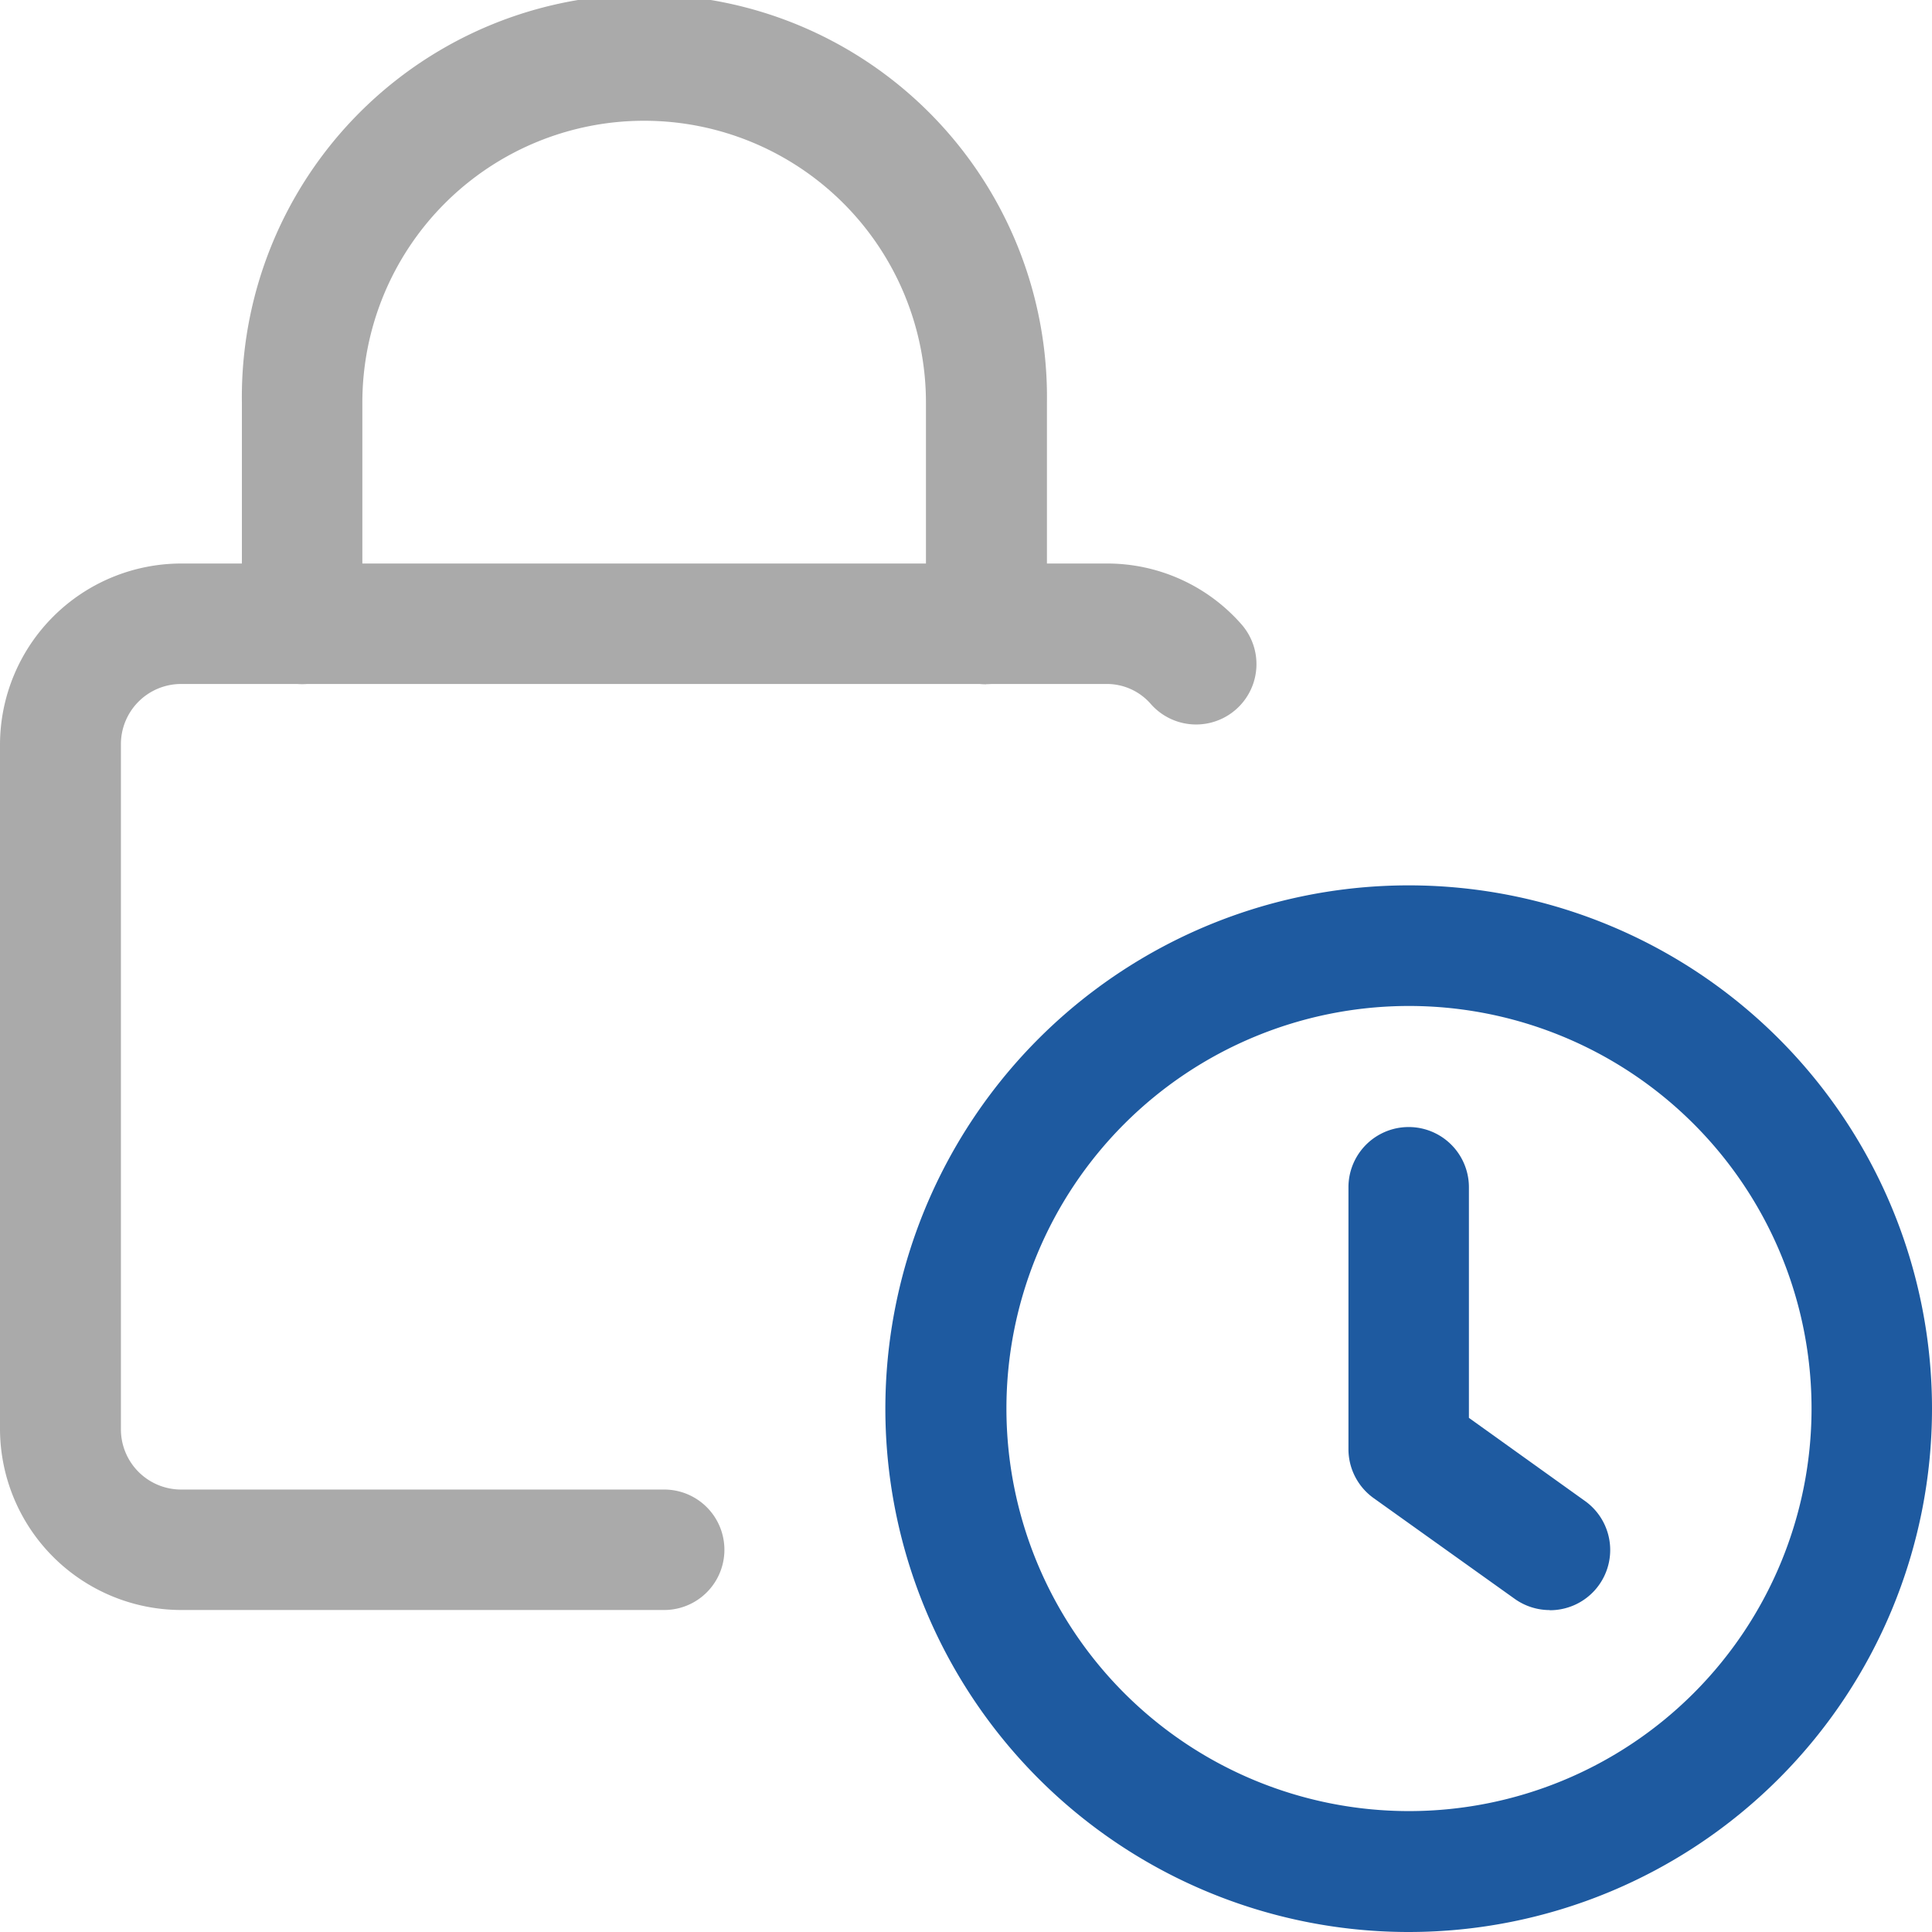
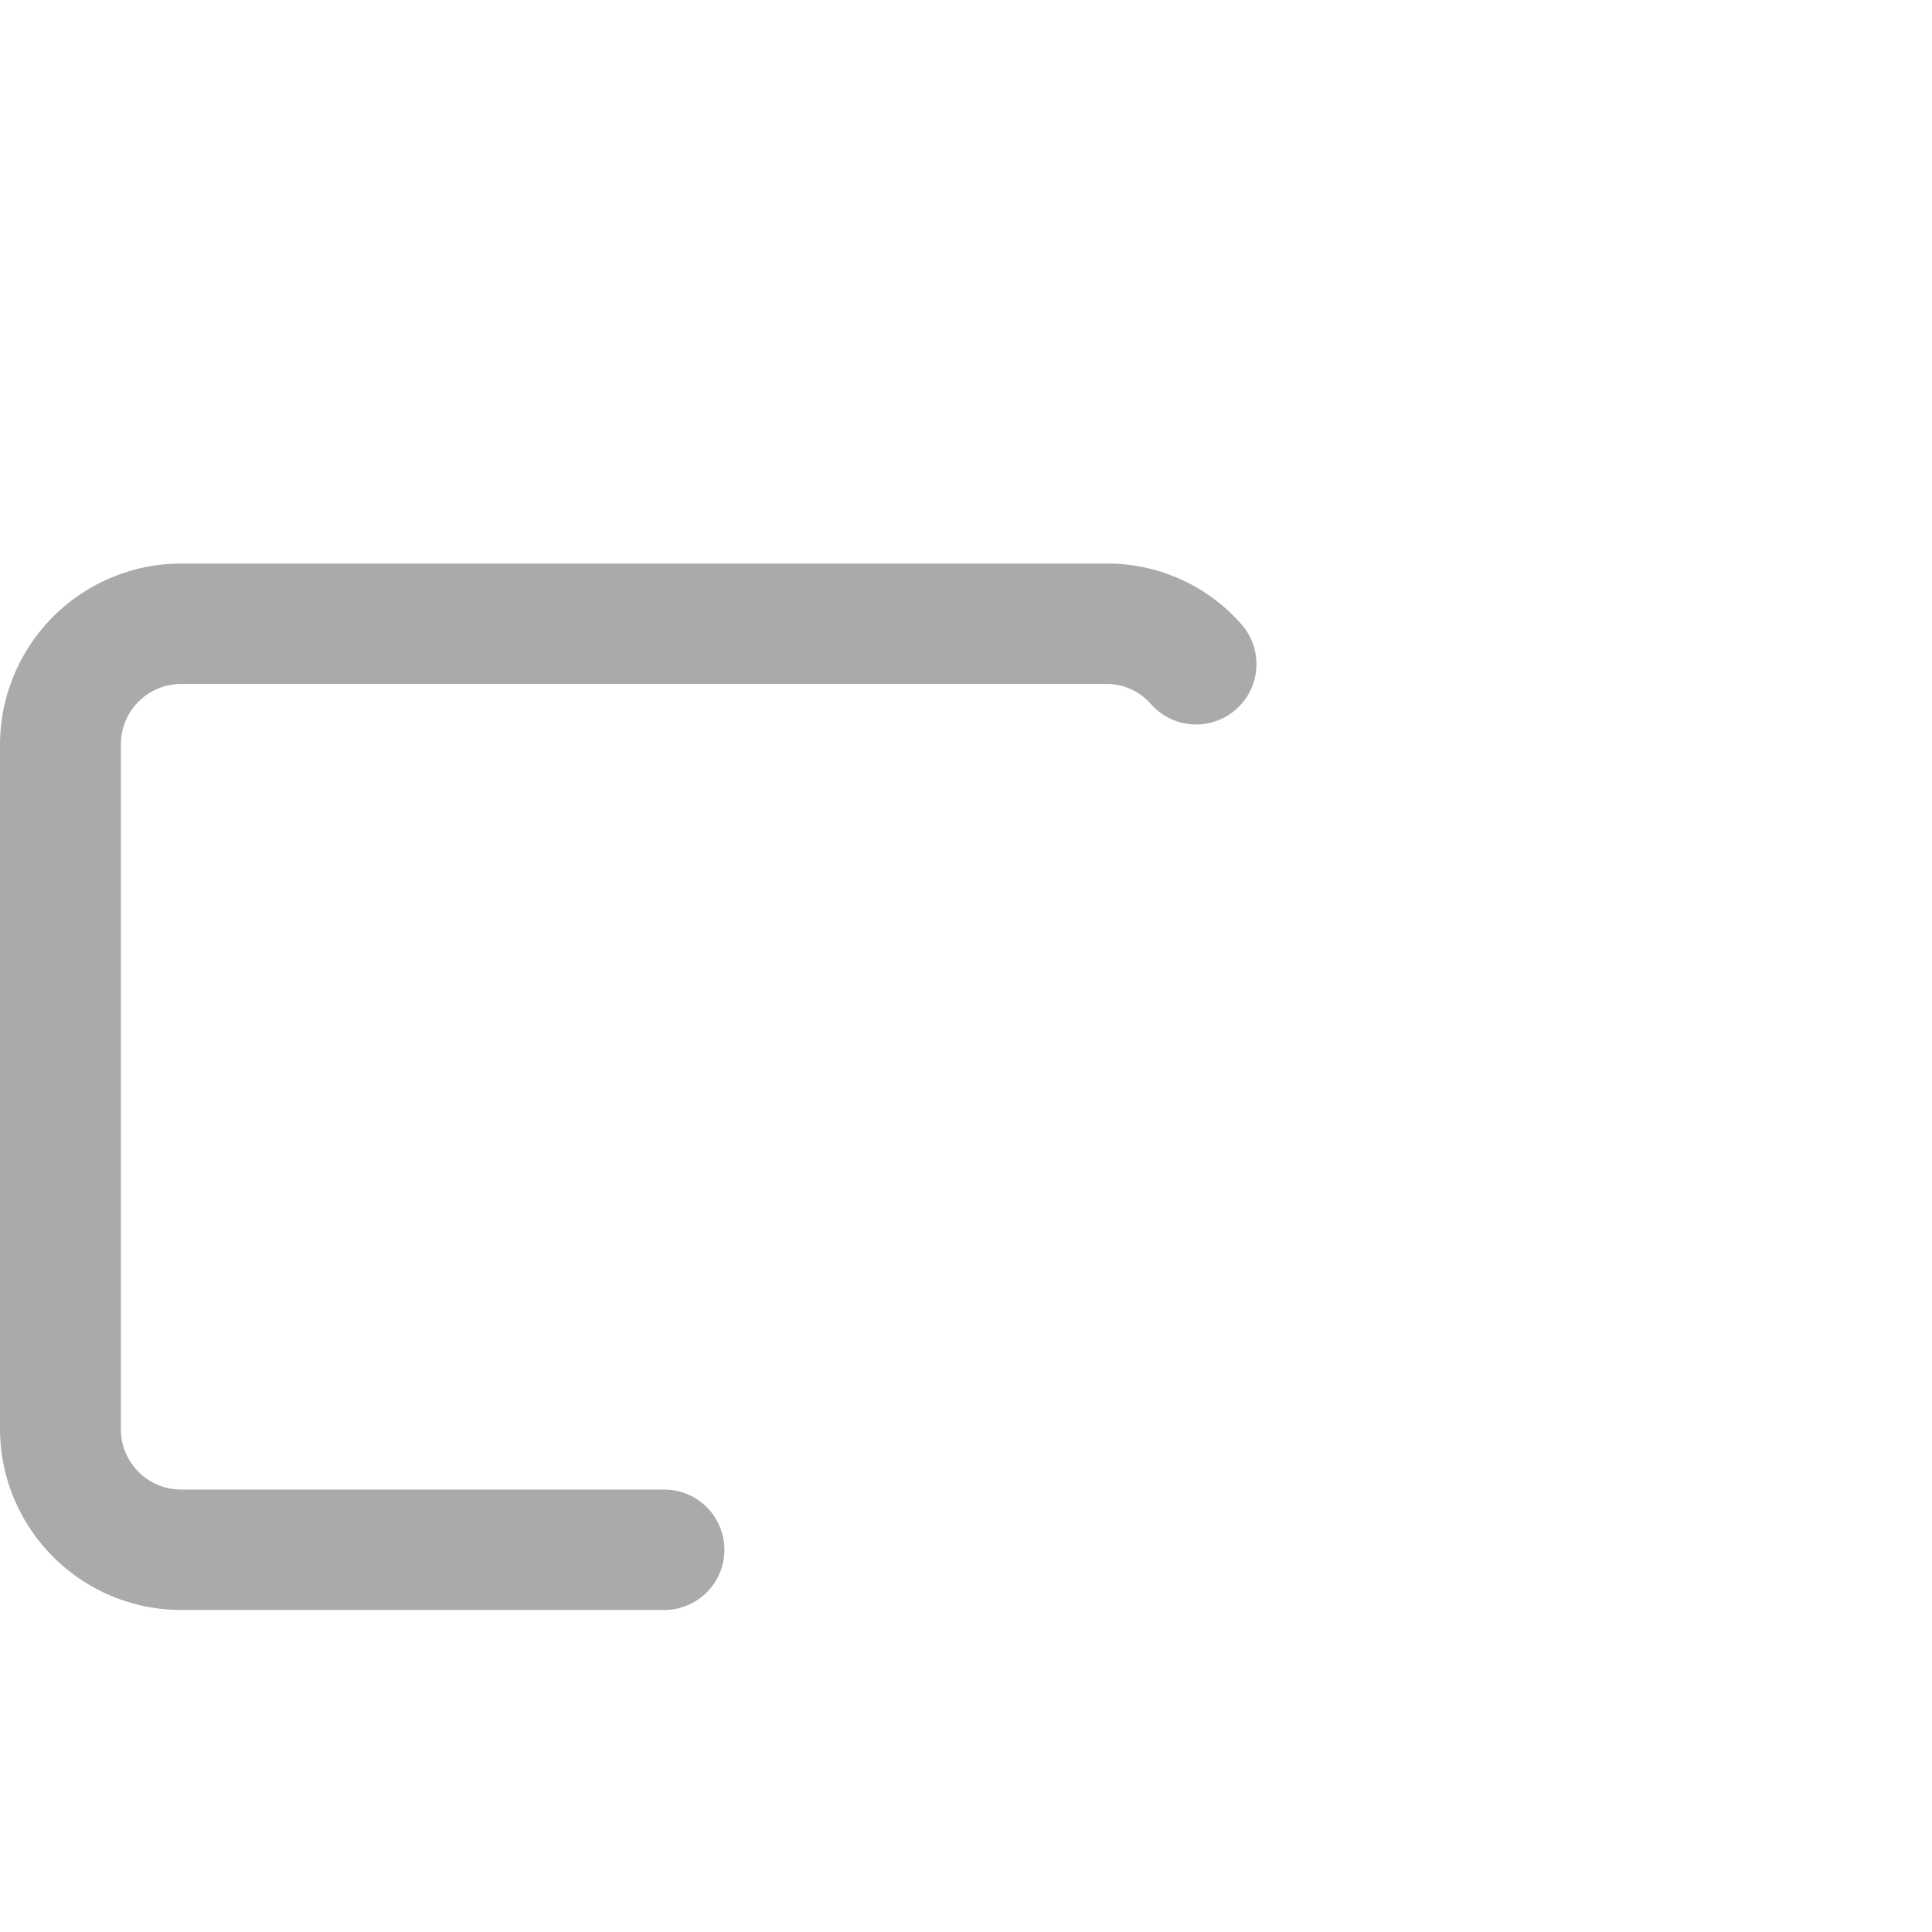
<svg xmlns="http://www.w3.org/2000/svg" id="lock_in-icon" width="25.662" height="25.662" viewBox="0 0 25.662 25.662">
-   <path id="Path_2250" data-name="Path 2250" d="M17.951,24.9A6.951,6.951,0,1,1,24.9,17.95a6.951,6.951,0,0,1-6.949,6.95Zm0-12.3A5.347,5.347,0,1,0,23.3,17.951,5.347,5.347,0,0,0,17.951,12.6Z" transform="translate(0.762 0.762)" fill="#1e5aa0" />
-   <path id="Path_2251" data-name="Path 2251" d="M19.422,20.416a.8.8,0,0,1-.465-.15L17.086,18.93a.8.8,0,0,1-.336-.652V14.8a.8.8,0,1,1,1.6,0v3.063l1.536,1.1a.8.8,0,0,1-.467,1.455Z" transform="translate(1.161 0.97)" fill="#1e5aa0" />
  <path id="Path_2252" data-name="Path 2252" d="M8.822,20.9H2.406A2.41,2.41,0,0,1,0,18.5V9.406A2.41,2.41,0,0,1,2.406,7H14.7a2.371,2.371,0,0,1,1.791.809.8.8,0,0,1-1.207,1.055A.773.773,0,0,0,14.7,8.6H2.406a.8.8,0,0,0-.8.8v9.1a.8.8,0,0,0,.8.8H8.822a.8.8,0,1,1,0,1.6Z" transform="translate(0 0.485)" fill="#aaa" />
-   <path id="Path_2253" data-name="Path 2253" d="M12.891,9.089a.8.8,0,0,1-.8-.8V5.347a3.743,3.743,0,1,0-7.486,0v2.94a.8.8,0,1,1-1.6,0V5.347a5.347,5.347,0,1,1,10.693,0v2.94a.8.8,0,0,1-.808.8Z" transform="translate(0.208)" fill="#aaa" />
</svg>